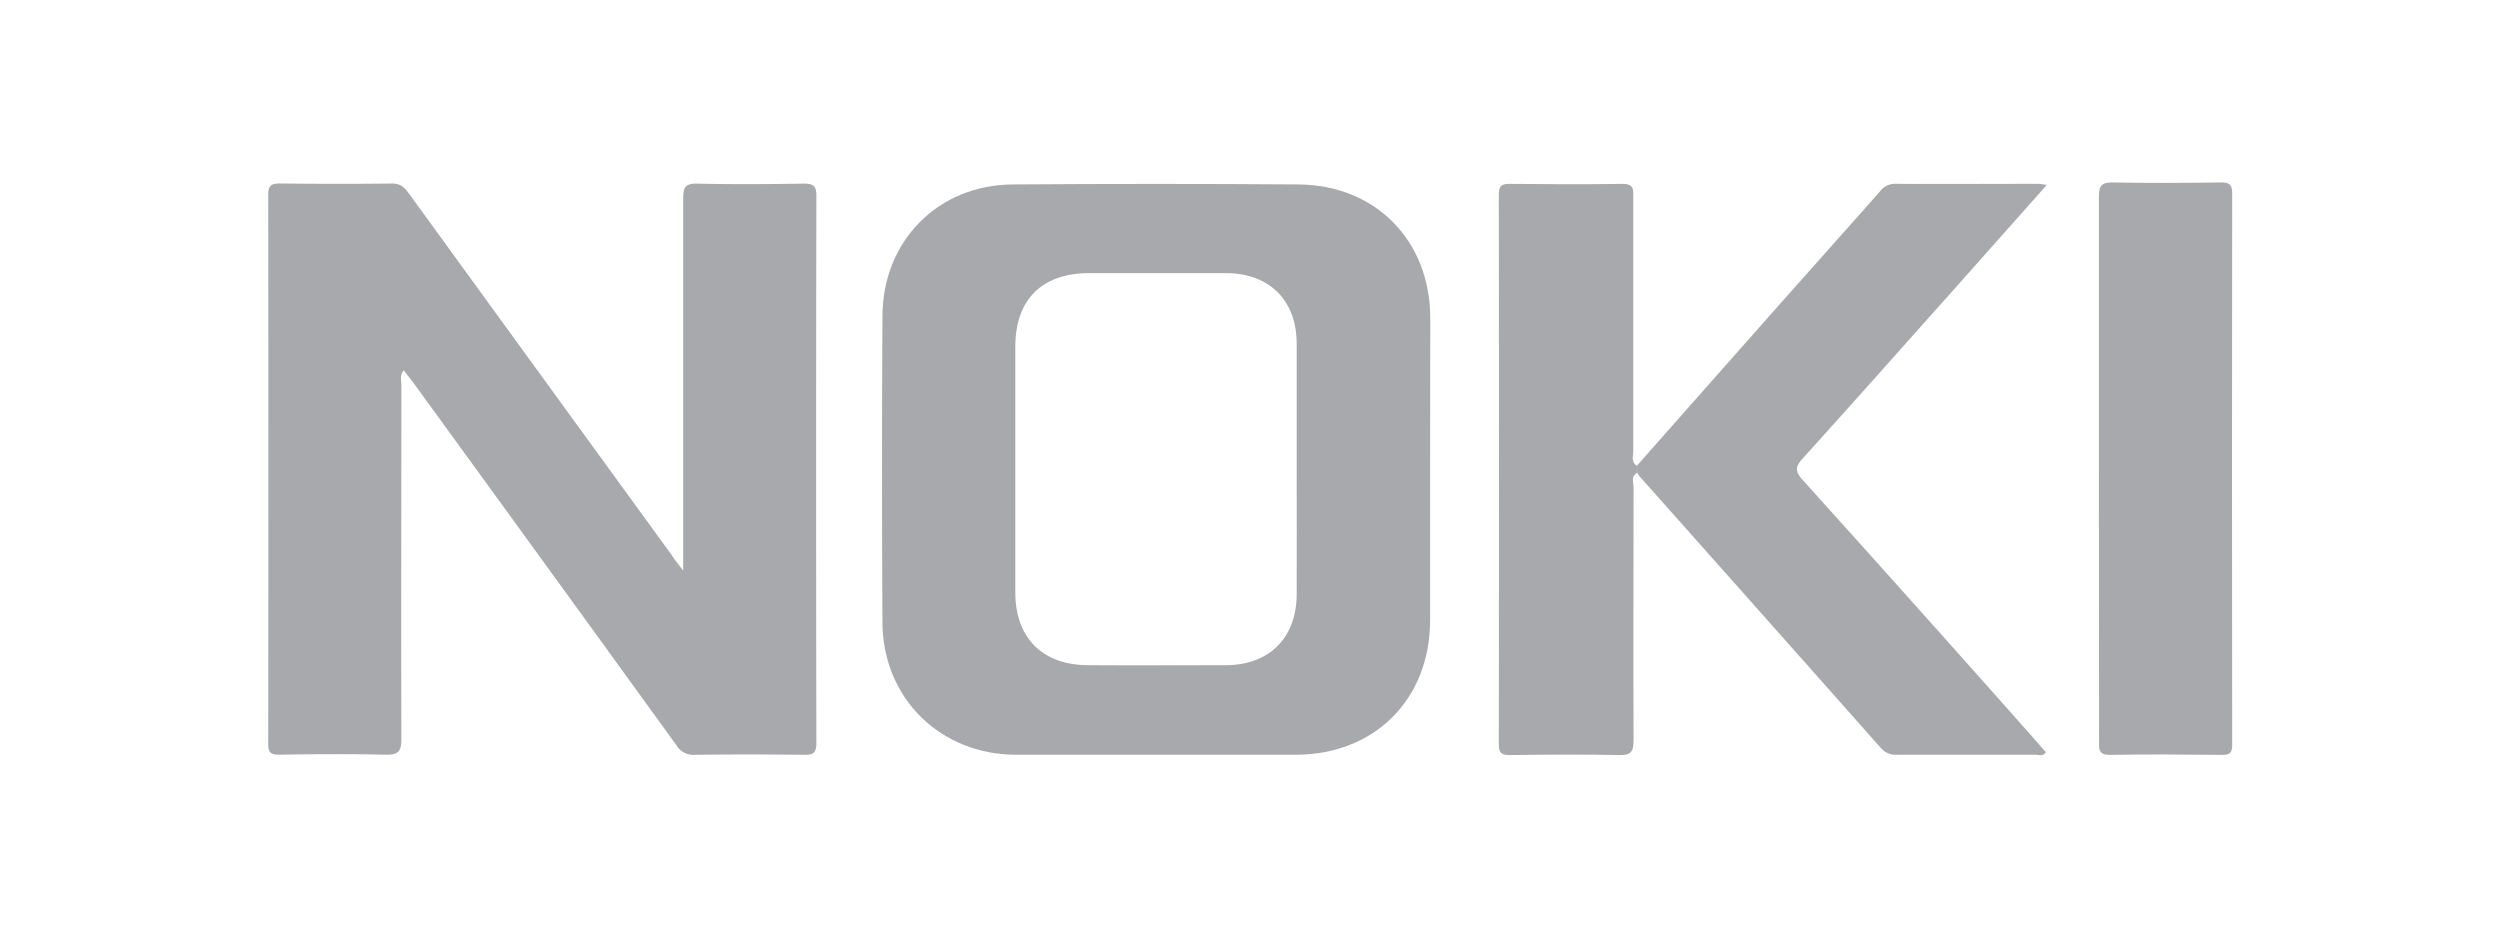
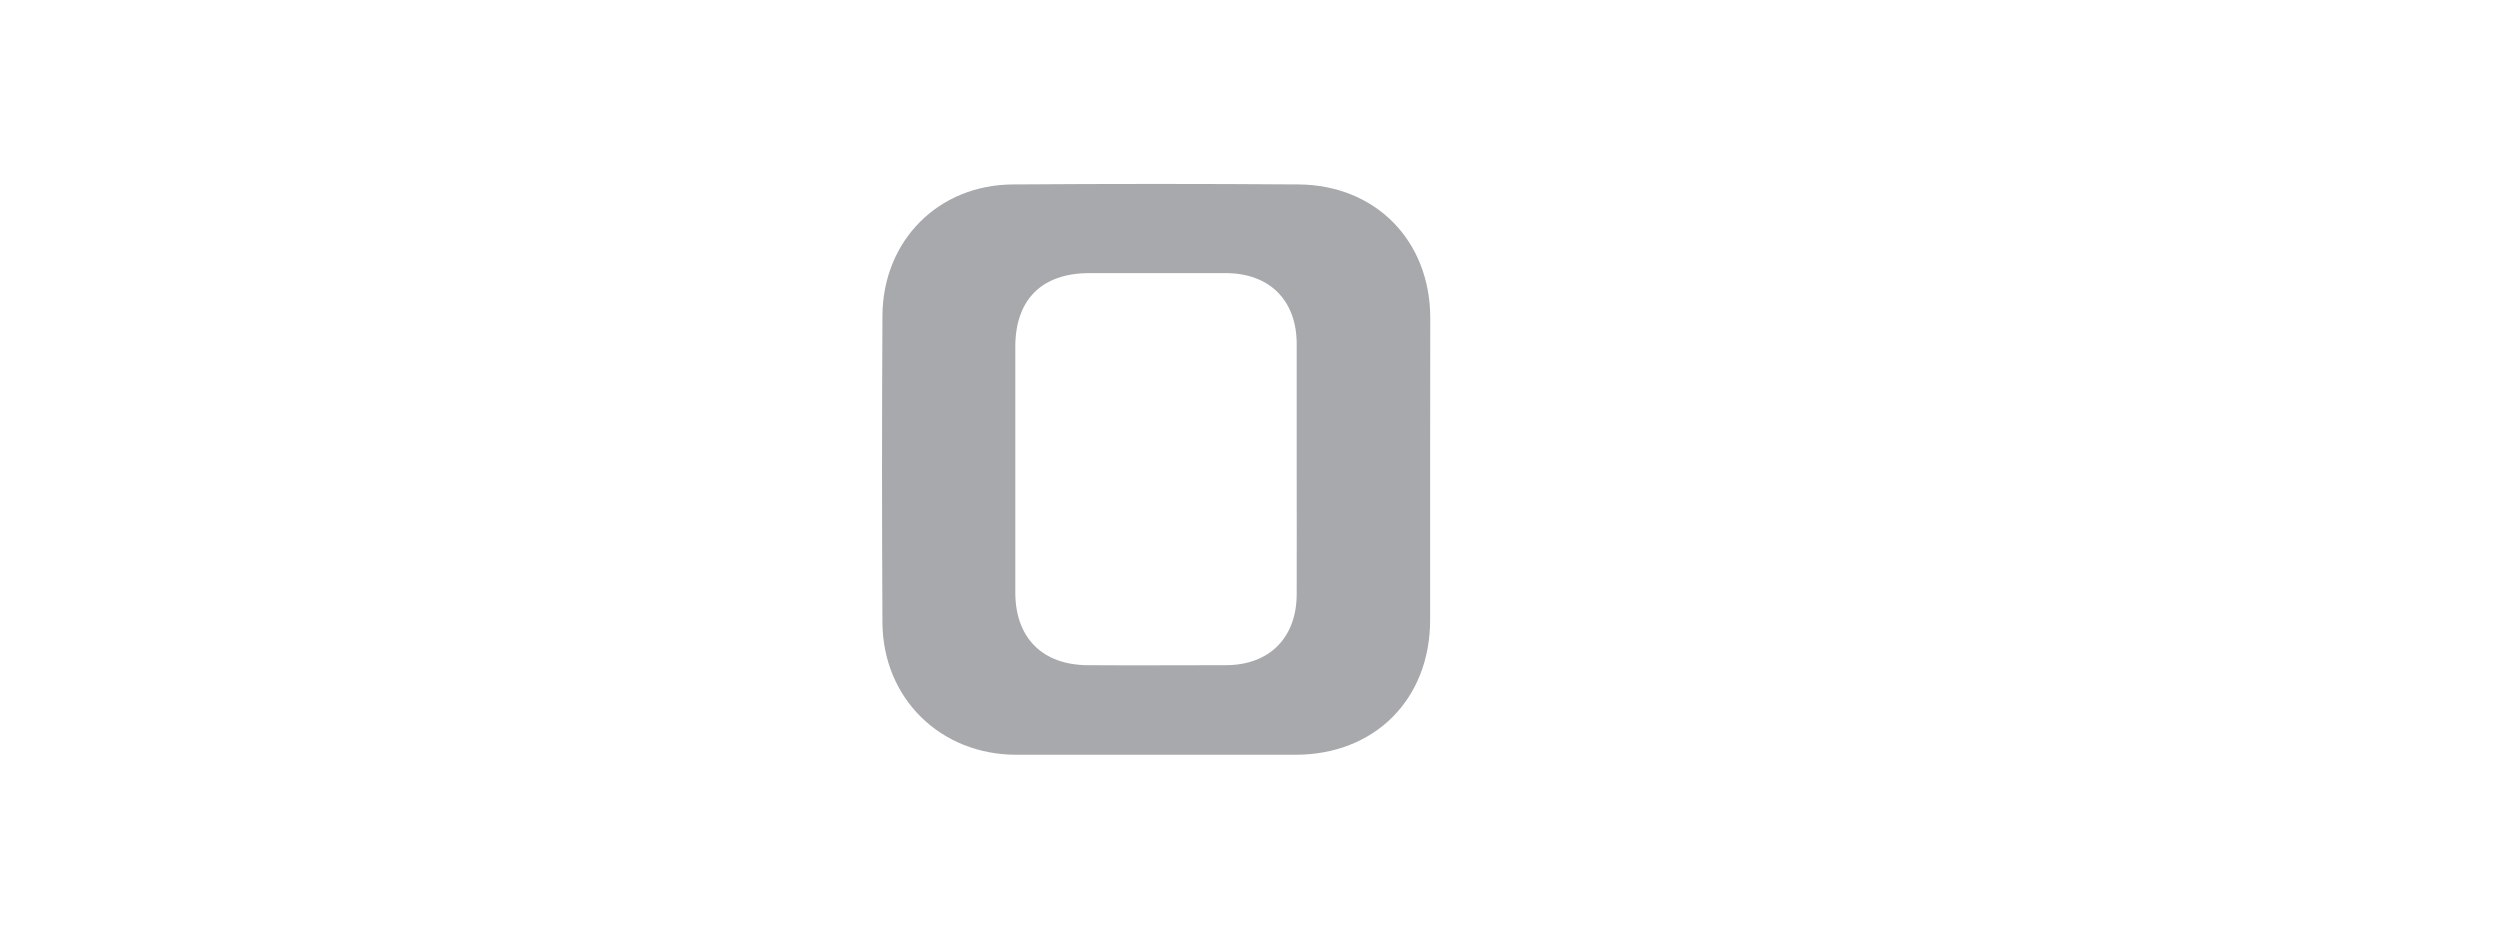
<svg xmlns="http://www.w3.org/2000/svg" viewBox="0 0 400 150">
-   <path d="M109.31,91.29V72.47c0-13.57,0-27.14,0-40.71,0-1.77.33-2.43,2.26-2.38,5.67.13,11.35.09,17,0,1.45,0,2.06.26,2.05,1.9q-.08,43.82,0,87.62c0,1.66-.6,1.89-2.05,1.87q-8.73-.11-17.47,0a3.1,3.1,0,0,1-2.87-1.53q-21-29-42.09-58c-.47-.64-1-1.26-1.54-2-.67.81-.38,1.64-.38,2.39,0,18.88-.06,37.76,0,56.64,0,2.09-.62,2.52-2.57,2.48-5.68-.13-11.36-.09-17,0-1.35,0-1.74-.36-1.74-1.73q.06-43.92,0-87.84c0-1.54.55-1.83,1.91-1.82,6,.06,12,.08,17.92,0,1.46,0,2.07.75,2.78,1.73q21,28.91,42,57.79C107.93,89.54,108.43,90.15,109.31,91.29Z" style="fill:#a7a9ac" />
  <path d="M228.82,75.09q0,12,0,24.1c0,12.71-8.89,21.57-21.54,21.57H162.6c-12.11,0-21.34-9-21.41-21.15q-.13-24.56,0-49.1c.06-12,8.95-21,21-21q22.78-.16,45.56,0c12.36.09,21.06,9,21.09,21.31C228.84,58.87,228.82,67,228.82,75.09Zm-21.35.07c0-6.7,0-13.41,0-20.12,0-7-4.36-11.32-11.3-11.34-7.3,0-14.6,0-21.9,0-7.55,0-11.81,4.21-11.82,11.75q0,19.68,0,39.36c0,7.23,4.33,11.57,11.56,11.62s14.74,0,22.11,0c7,0,11.33-4.42,11.35-11.34C207.49,88.43,207.47,81.8,207.47,75.16Z" style="fill:#a7a9ac" />
-   <path d="M261.91,74.51q11.41-12.91,22.84-25.83c5.33-6,10.69-12,16-18a3,3,0,0,1,2.4-1.27c7.66.05,15.33,0,23,0a10.09,10.09,0,0,1,1.33.19L312.21,46.78c-7.9,8.85-15.78,17.73-23.74,26.53-1.21,1.33-1.36,2.07,0,3.53q18.65,20.68,37.14,41.53l1.73,2c-.47.7-1.12.39-1.64.39-7.37,0-14.74,0-22.11,0a3.15,3.15,0,0,1-2.68-1.11q-19.29-21.76-38.62-43.48a5,5,0,0,1-.35-.54C261.9,75.27,261.91,74.89,261.91,74.51Z" style="fill:#a7a9ac" />
-   <path d="M261.91,74.51c0,.38,0,.76,0,1.14-1,.59-.53,1.58-.54,2.37,0,13.49-.06,27,0,40.48,0,1.87-.5,2.34-2.33,2.31-5.82-.12-11.65-.08-17.47,0-1.34,0-1.76-.34-1.76-1.72q.06-43.92,0-87.84c0-1.27.23-1.85,1.67-1.83,6,.06,12.09.09,18.14,0,1.9,0,1.7,1,1.7,2.25q0,20.24,0,40.49C261.36,72.92,260.88,73.92,261.91,74.51Z" style="fill:#a7a9ac" />
-   <path d="M335.82,75.07c0-14.52,0-29,0-43.58,0-1.84.49-2.34,2.32-2.3,5.75.12,11.5.08,17.25,0,1.35,0,1.76.38,1.76,1.74q-.06,44.13,0,88.27c0,1.29-.42,1.59-1.64,1.58-6-.06-12-.11-17.92,0-1.85,0-1.75-.89-1.74-2.16Q335.84,96.87,335.82,75.07Z" style="fill:#a7a9ac" />
</svg>